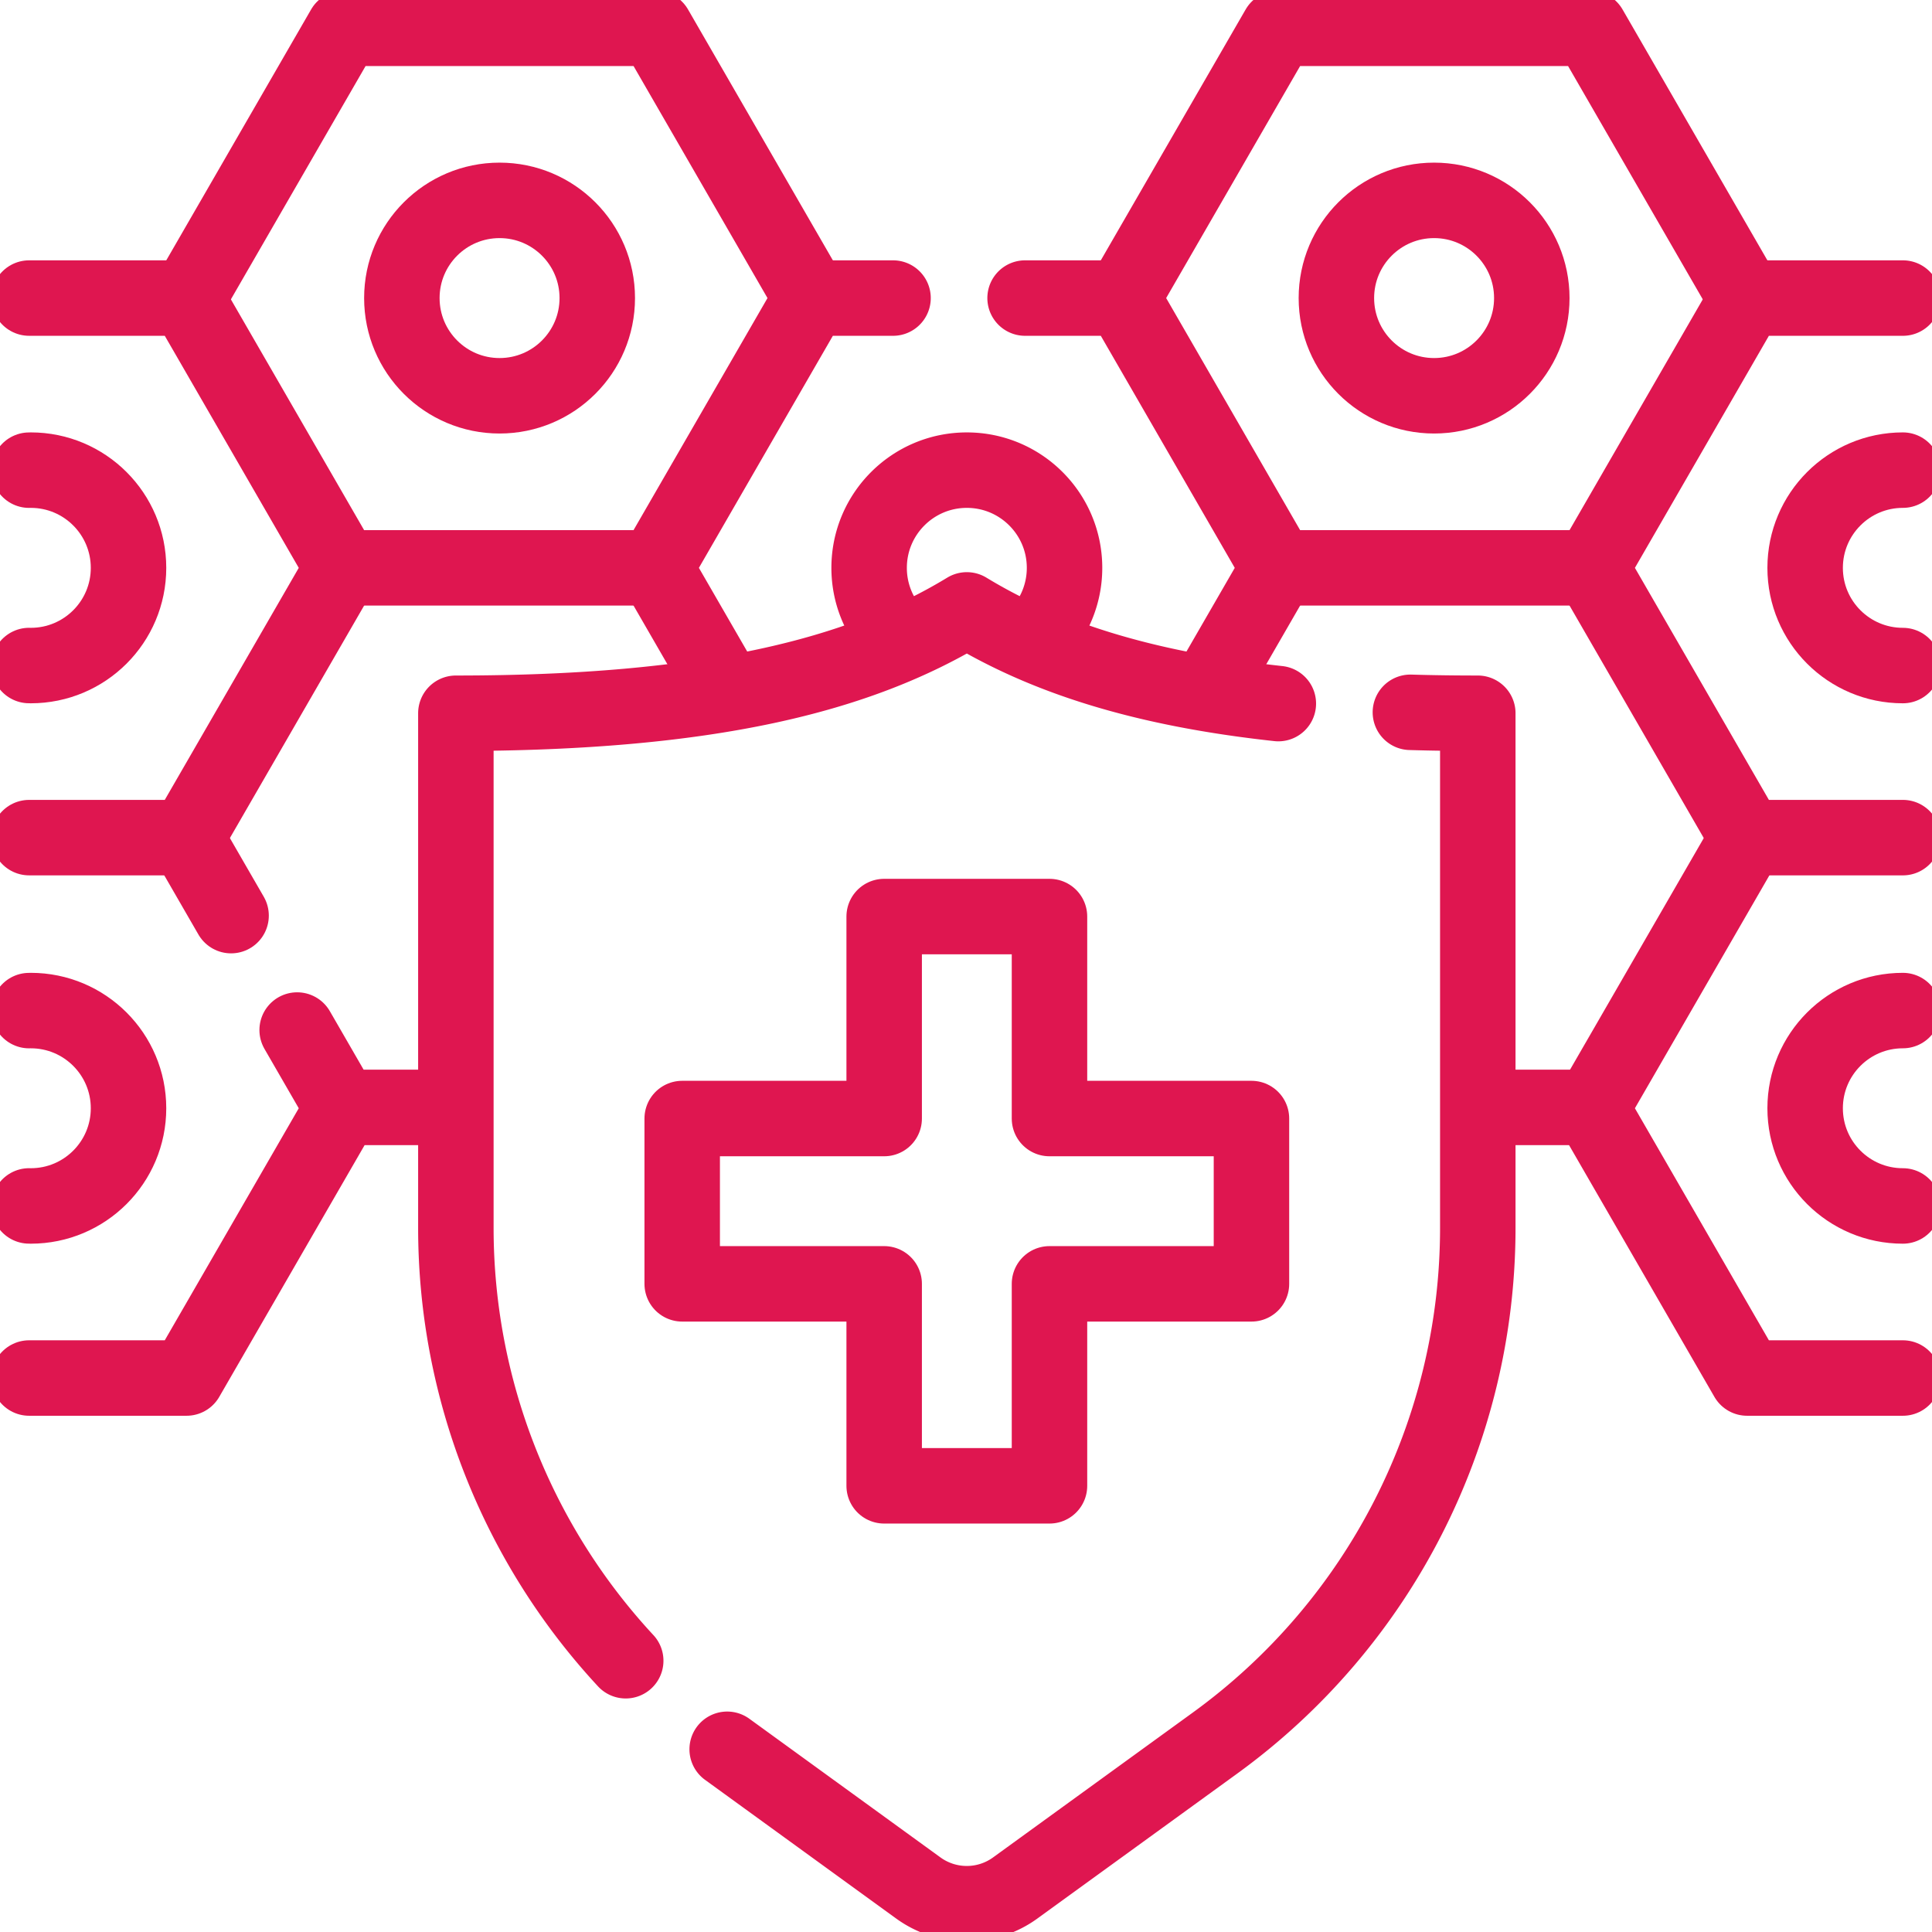
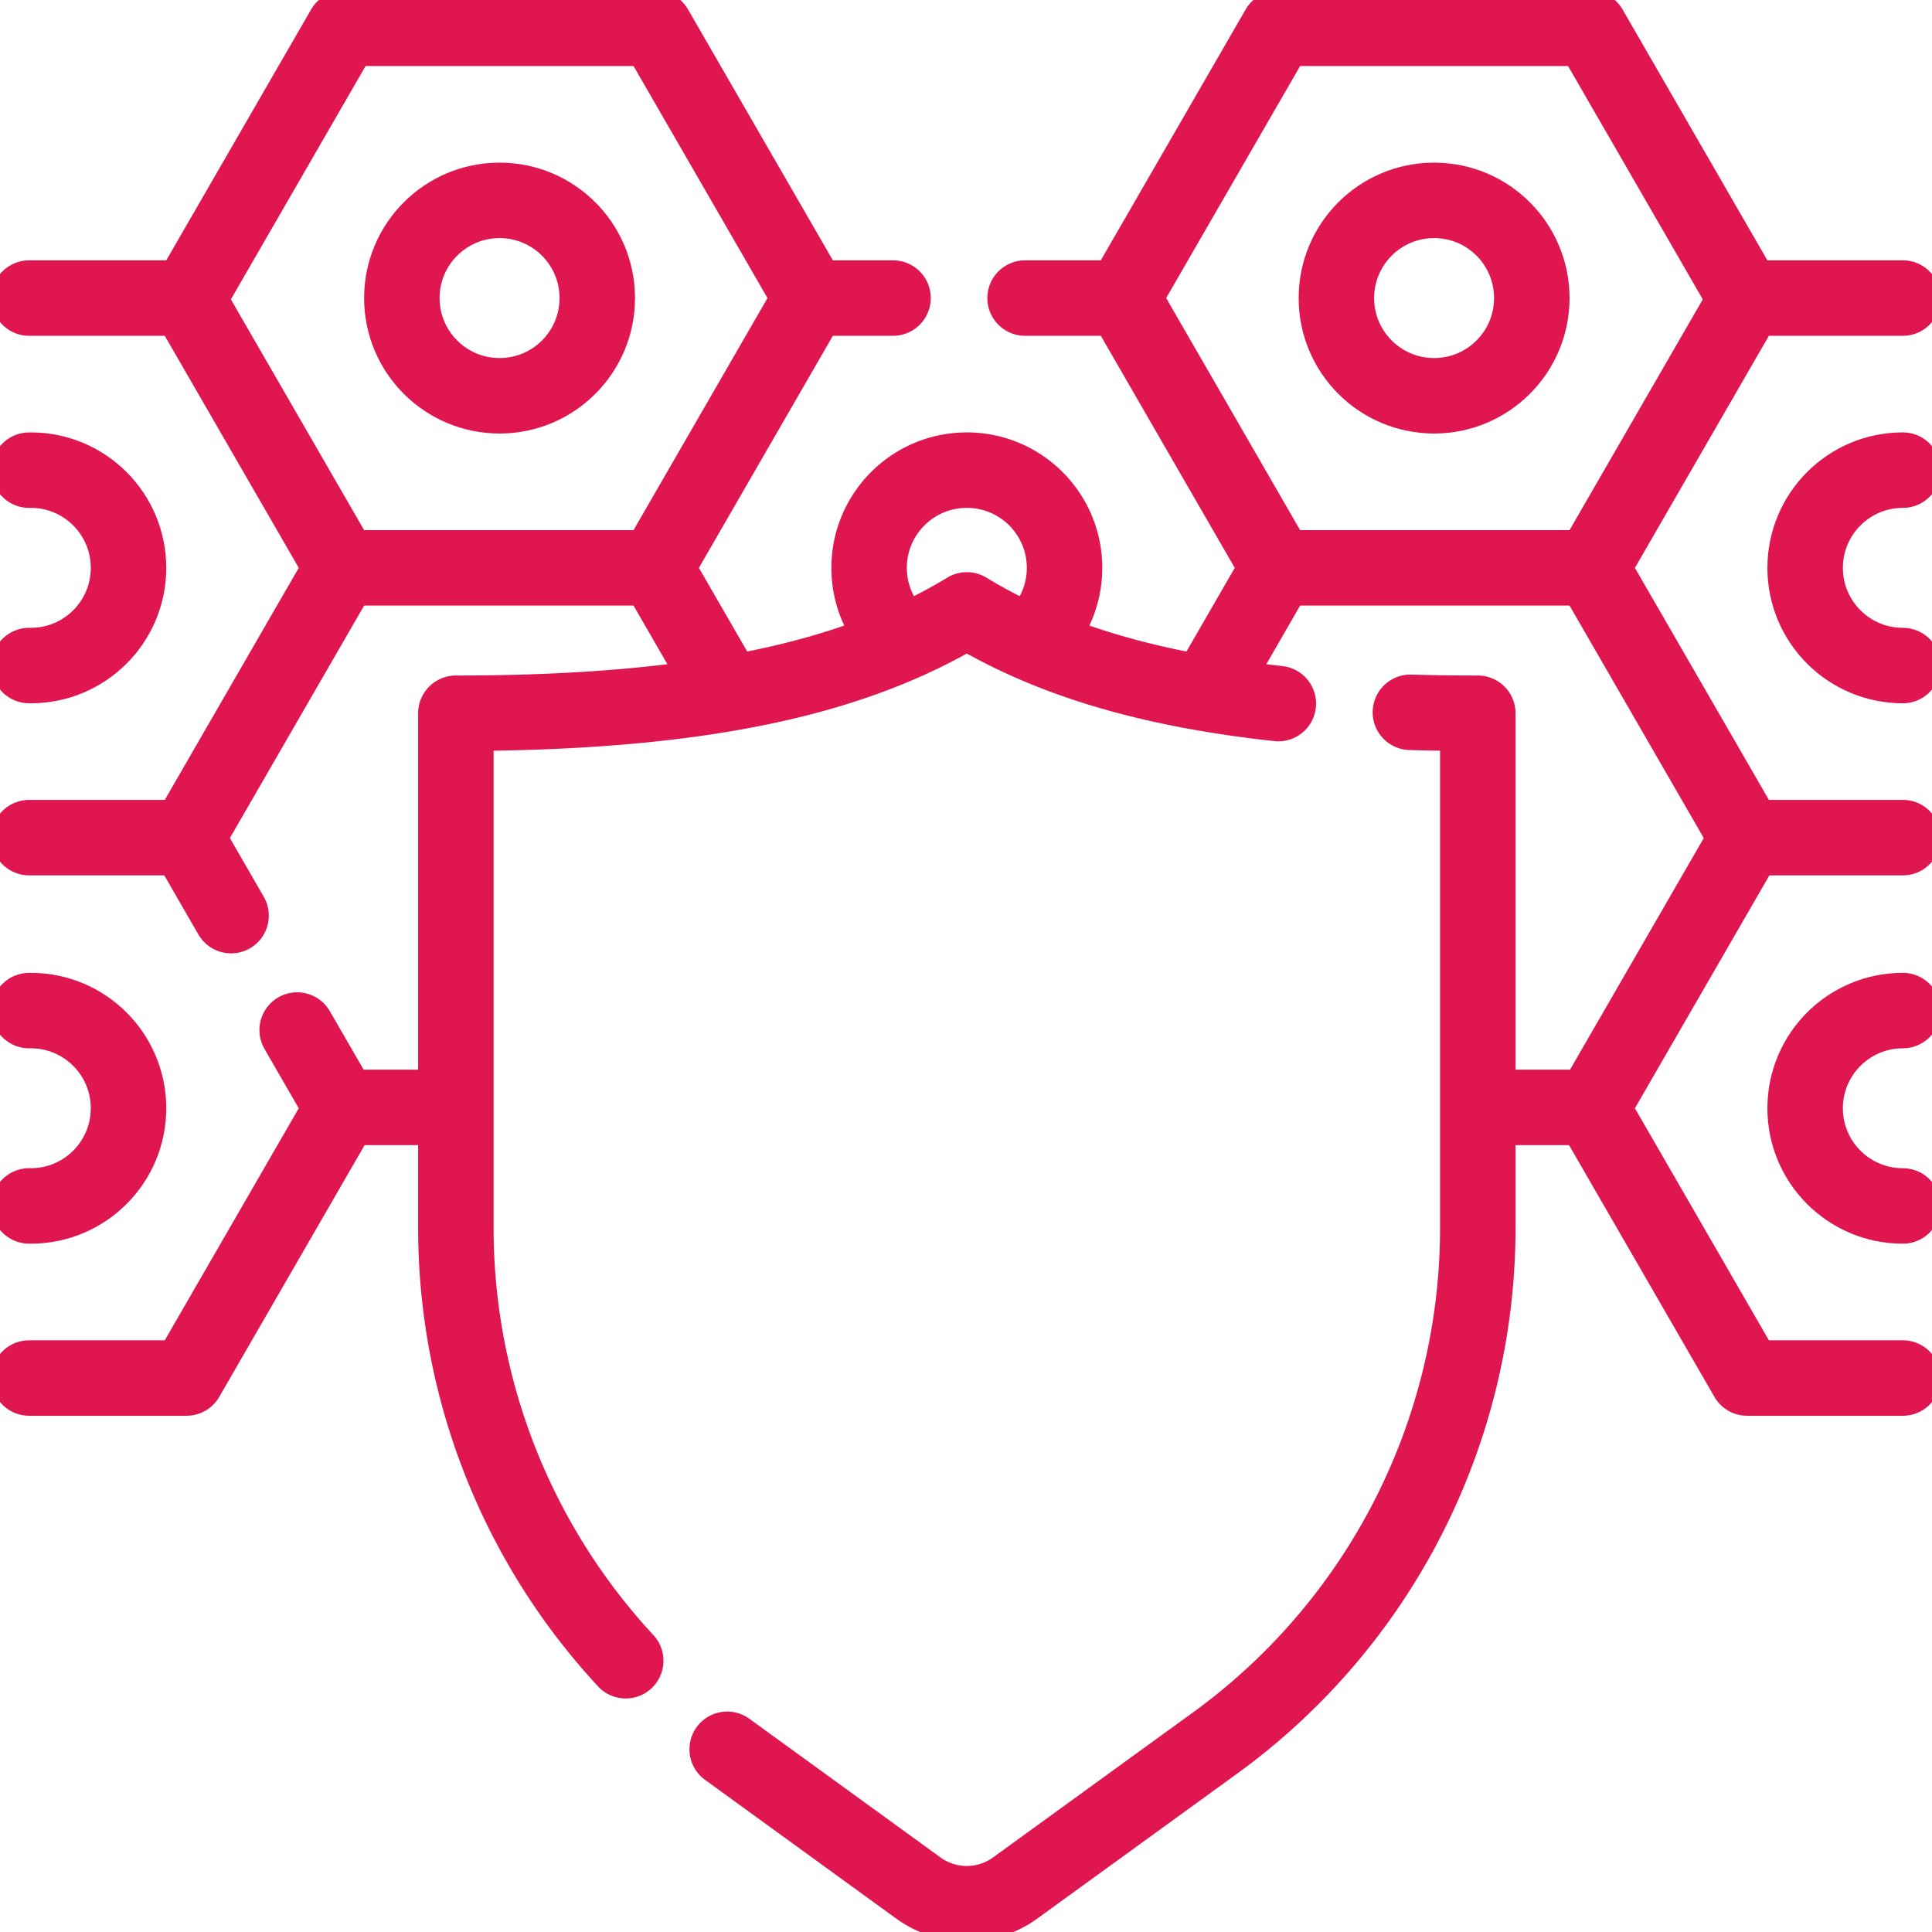
<svg xmlns="http://www.w3.org/2000/svg" class="" xml:space="preserve" style="enable-background:new 0 0 512 512" viewBox="0 0 512 512" y="0" x="0" height="512" width="512" version="1.1">
  <g>
    <path class="" opacity="1" data-sanitized-data-original="#000000" data-original="#000000" stroke-miterlimit="10" stroke-linejoin="round" stroke-linecap="round" stroke-width="20" stroke="#df1650" fill="none" style="stroke-width: 20; stroke-linecap: round; stroke-linejoin: round; stroke-miterlimit: 10;" d="m191.46 181.3-17.79-30.81 41.27-71.5h21.72M271.66 78.99h25.84l41.27 71.5-17.75 30.75M237.413 168.284a25.806 25.806 0 0 1-7.086-17.798c0-14.3 11.593-25.893 25.893-25.893s25.893 11.593 25.893 25.893a25.813 25.813 0 0 1-7.473 18.198M504.28 221.98H463l-41.28-71.49L463 78.99h41.28" />
    <path class="" opacity="1" data-sanitized-data-original="#000000" data-original="#000000" stroke-miterlimit="10" stroke-linejoin="round" stroke-linecap="round" stroke-width="20" stroke="#df1650" fill="none" style="stroke-width: 20; stroke-linecap: round; stroke-linejoin: round; stroke-miterlimit: 10;" d="M504.28 176.38c-14.3 0-25.9-11.59-25.9-25.89s11.6-25.9 25.9-25.9M7.72 78.99h41.72l41.28 71.5-41.28 71.49H7.72" />
    <path class="" opacity="1" data-sanitized-data-original="#000000" data-original="#000000" stroke-miterlimit="10" stroke-linejoin="round" stroke-linecap="round" stroke-width="20" stroke="#df1650" fill="none" style="stroke-width: 20; stroke-linecap: round; stroke-linejoin: round; stroke-miterlimit: 10;" d="M7.72 124.6c.14-.01.29-.01.44-.01 14.3 0 25.9 11.6 25.9 25.9s-11.6 25.89-25.9 25.89c-.15 0-.3 0-.44-.01M504.28 365.19H463l-41.28-71.49L463 222.21" />
    <path class="" opacity="1" data-sanitized-data-original="#000000" data-original="#000000" stroke-miterlimit="10" stroke-linejoin="round" stroke-linecap="round" stroke-width="20" stroke="#df1650" fill="none" style="stroke-width: 20; stroke-linecap: round; stroke-linejoin: round; stroke-miterlimit: 10;" d="M504.28 319.59c-14.3 0-25.9-11.59-25.9-25.89s11.6-25.89 25.9-25.89M78.75 272.97l11.97 20.73-41.28 71.49H7.72M61.24 242.65l-11.8-20.44M7.72 267.82c.14-.01.29-.01.44-.01 14.3 0 25.9 11.59 25.9 25.89s-11.6 25.89-25.9 25.89c-.15 0-.3 0-.44-.01M91.114 293.472h27.503M214.94 78.99 173.67 7.5H91.11L49.84 78.99M91.114 150.486h82.552" />
    <circle class="" opacity="1" data-sanitized-data-original="#000000" data-original="#000000" stroke-miterlimit="10" stroke-linejoin="round" stroke-linecap="round" stroke-width="20" stroke="#df1650" fill="none" style="stroke-width: 20; stroke-linecap: round; stroke-linejoin: round; stroke-miterlimit: 10;" r="25.893" cy="78.993" cx="132.39" />
    <path class="" opacity="1" data-sanitized-data-original="#000000" data-original="#000000" stroke-miterlimit="10" stroke-linejoin="round" stroke-linecap="round" stroke-width="20" stroke="#df1650" fill="none" style="stroke-width: 20; stroke-linecap: round; stroke-linejoin: round; stroke-miterlimit: 10;" d="M462.602 78.993 421.326 7.5h-82.553l-41.276 71.493M338.773 150.486h82.553" />
    <circle class="" opacity="1" data-sanitized-data-original="#000000" data-original="#000000" stroke-miterlimit="10" stroke-linejoin="round" stroke-linecap="round" stroke-width="20" stroke="#df1650" fill="none" style="stroke-width: 20; stroke-linecap: round; stroke-linejoin: round; stroke-miterlimit: 10;" r="25.893" cy="78.993" cx="380.05" />
    <path class="" opacity="1" data-sanitized-data-original="#000000" data-original="#000000" stroke-miterlimit="10" stroke-linejoin="round" stroke-linecap="round" stroke-width="20" stroke="#df1650" fill="none" style="stroke-width: 20; stroke-linecap: round; stroke-linejoin: round; stroke-miterlimit: 10;" d="M394.12 293.472h27.206M165.82 440.11a168.689 168.689 0 0 1-45.01-114.71V189.02c67.24 0 106.84-10.02 135.41-27.39 20.12 12.23 45.7 20.82 82.55 24.83M373.77 188.77c5.73.17 11.68.25 17.86.25v136.37c0 54.04-25.88 104.8-69.62 136.53l-52.96 38.41a21.868 21.868 0 0 1-25.69 0l-50.65-36.75" />
-     <path class="" opacity="1" data-sanitized-data-original="#000000" data-original="#000000" stroke-miterlimit="10" stroke-linejoin="round" stroke-linecap="round" stroke-width="20" stroke="#df1650" fill="none" style="stroke-width: 20; stroke-linecap: round; stroke-linejoin: round; stroke-miterlimit: 10;" d="M331.65 296.424h-53.525v-53.526h-43.81v53.526H180.79v43.809h53.525v53.526h43.81v-53.526h53.525z" />
  </g>
</svg>